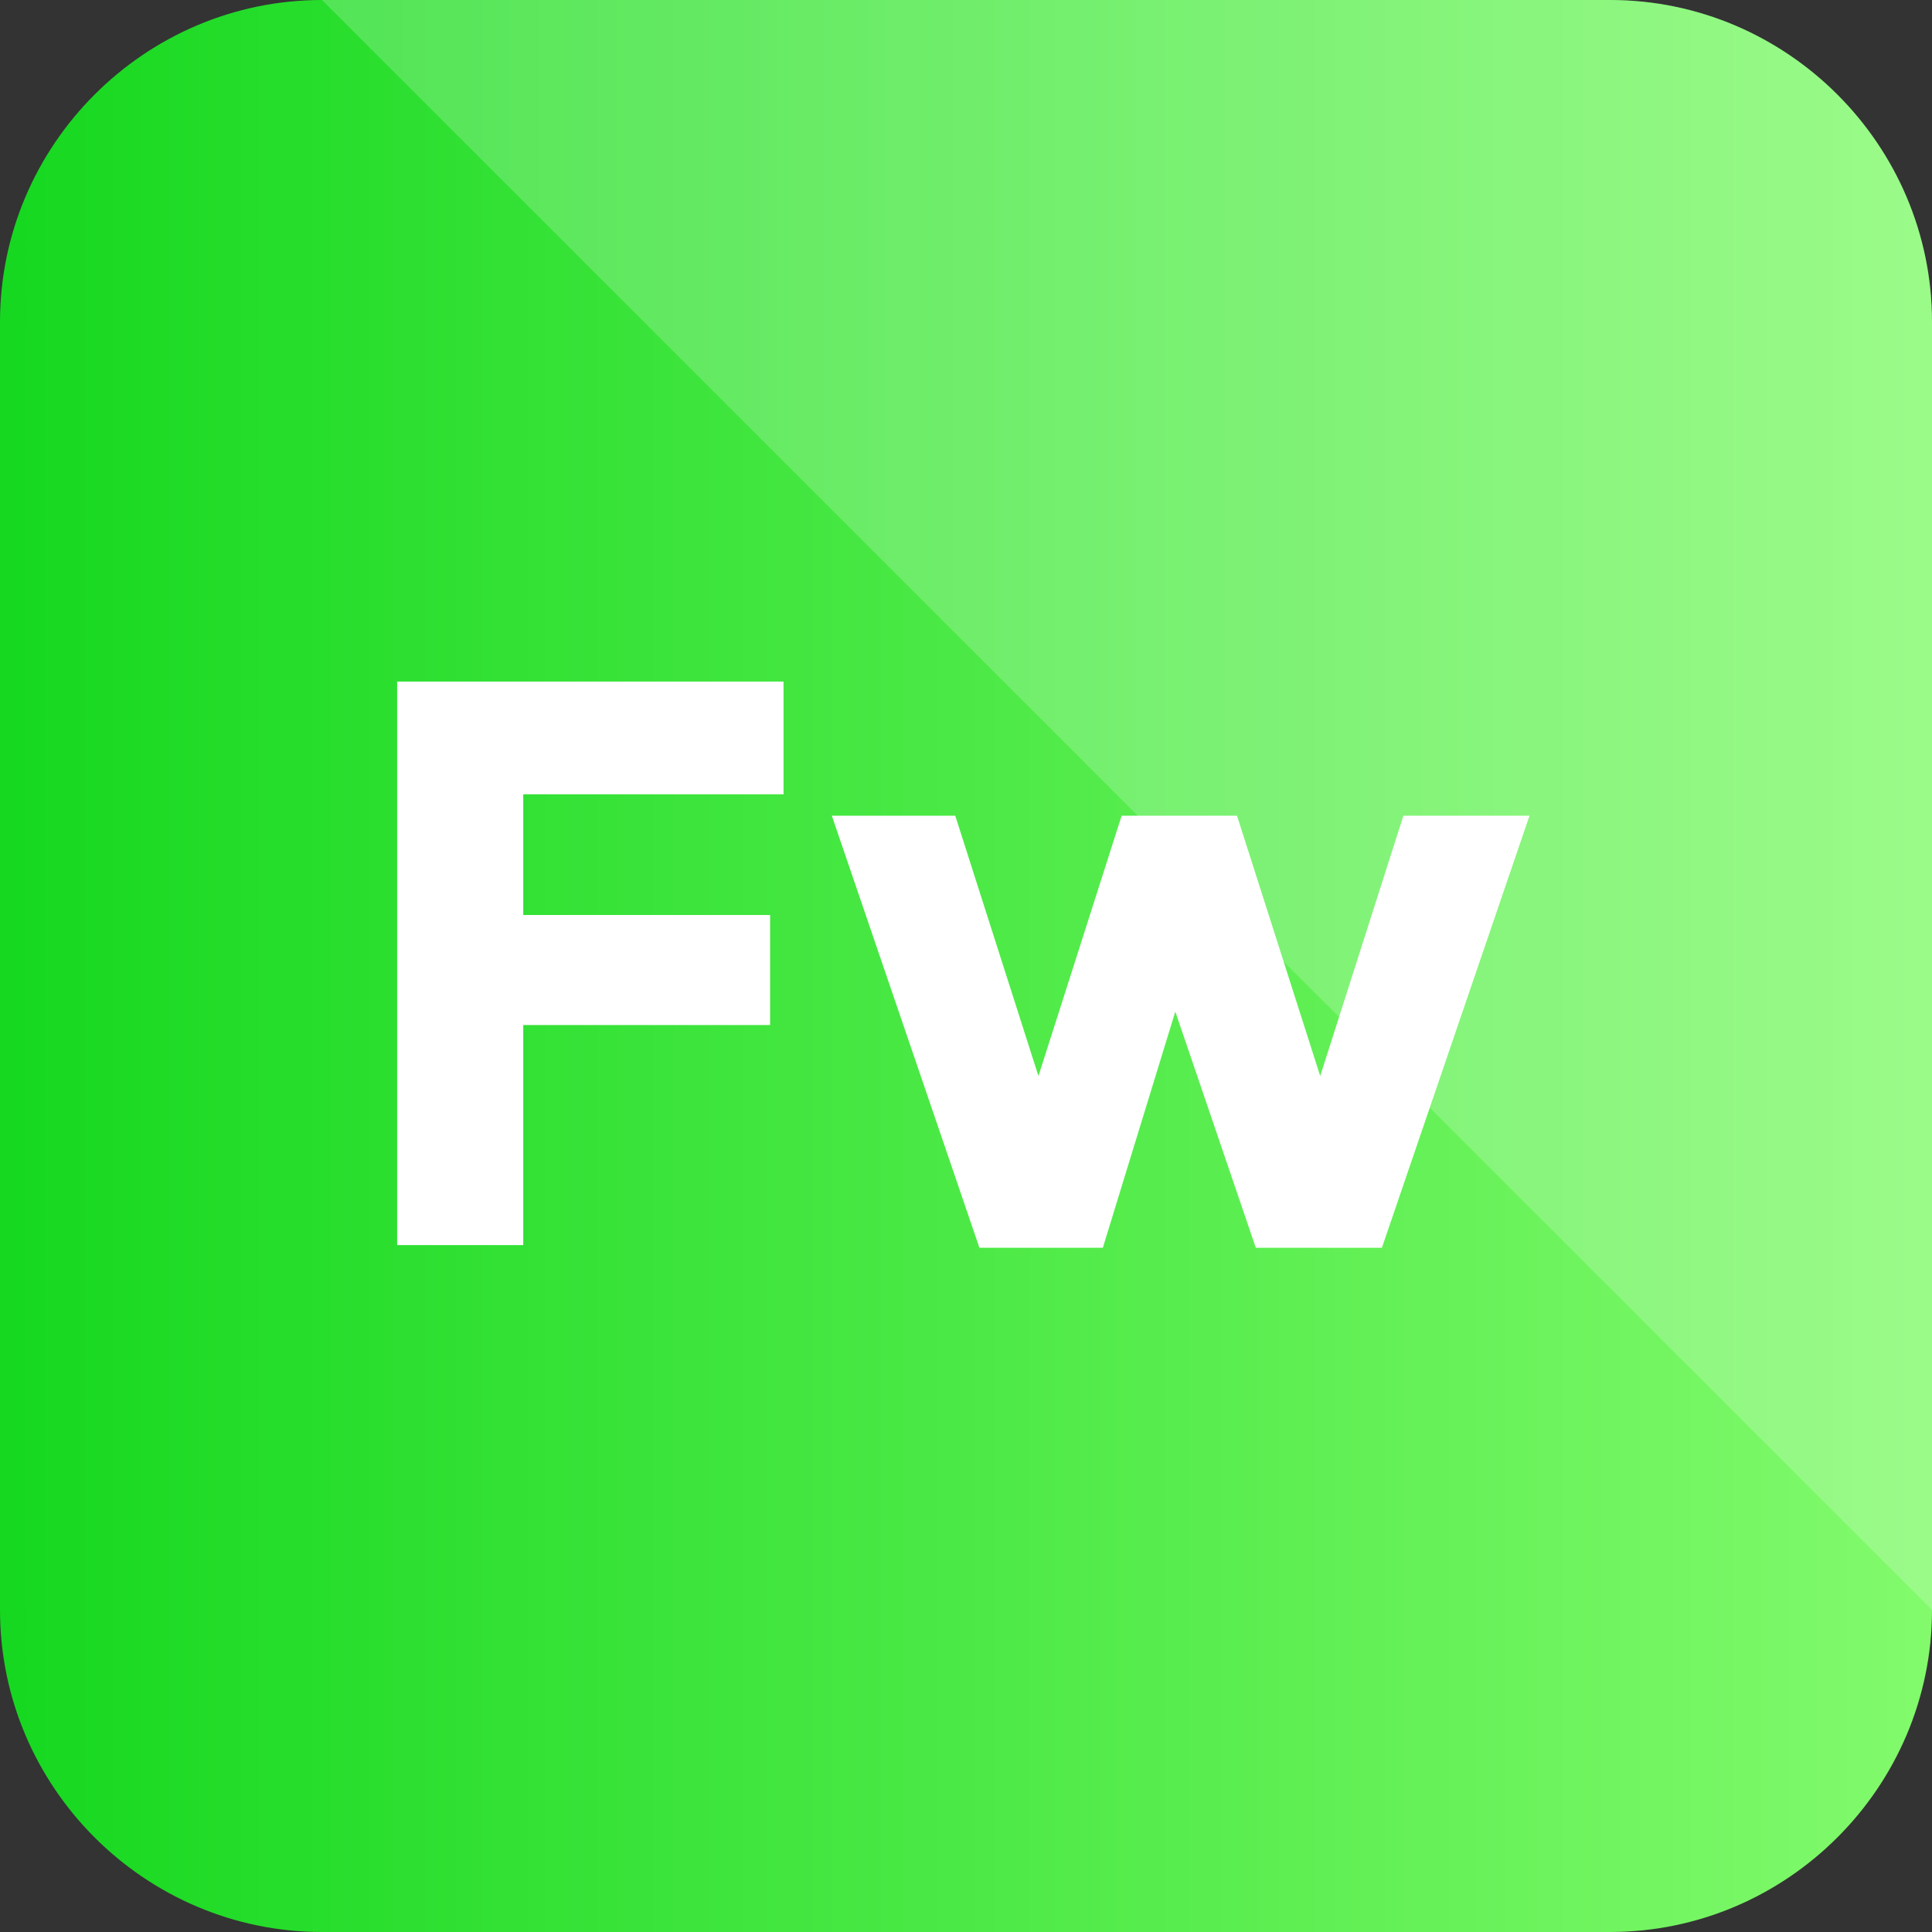
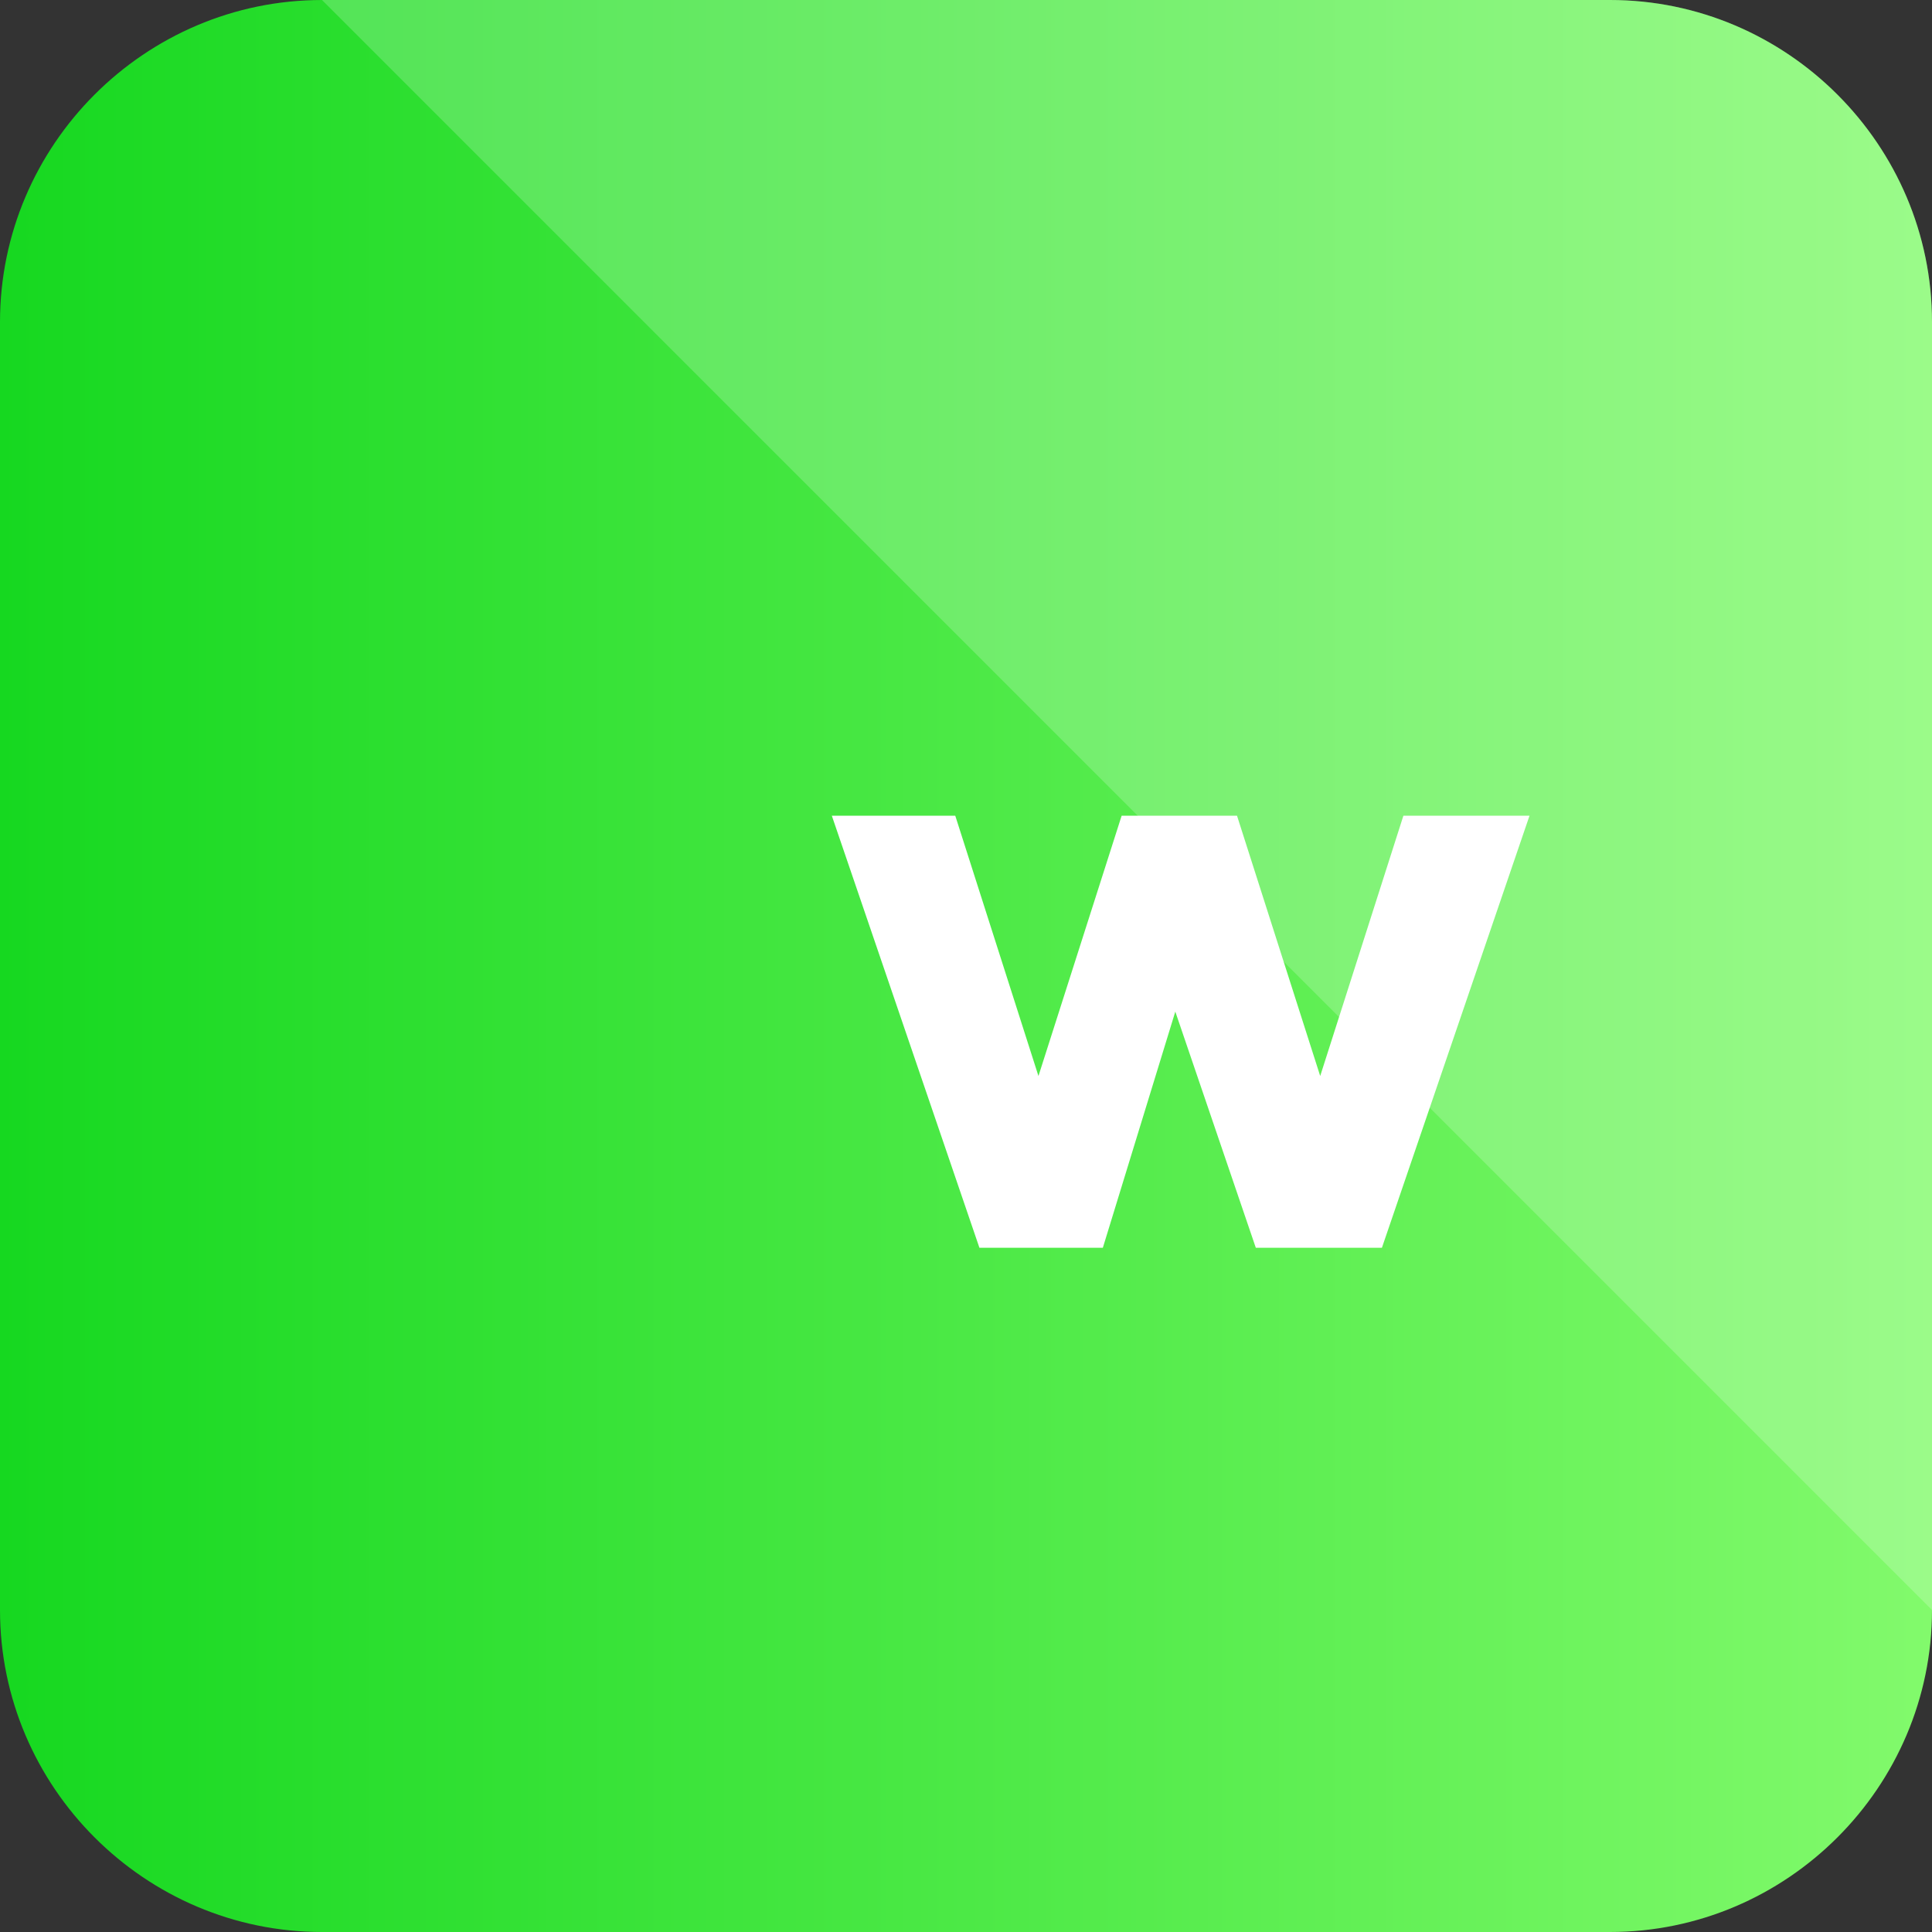
<svg xmlns="http://www.w3.org/2000/svg" enable-background="new 0 0 72 72" id="Layer_1" version="1.1" viewBox="0 0 72 72" xml:space="preserve">
  <rect x="0" y="0" width="72" height="72" fill="#333333" stroke="none" />
  <g>
    <g>
      <linearGradient gradientUnits="userSpaceOnUse" id="SVGID_1_" x1="-1.078661e-009" x2="72" y1="36" y2="36">
        <stop offset="0" style="stop-color:#16D820" />
        <stop offset="1" style="stop-color:#82FA6C" />
      </linearGradient>
      <path d="M12,72h48c6.6,0,12-5.4,12-12V12c0-6.6-5.4-12-12-12L12,0C5.4,0,0,5.4,0,12l0,48    C0,66.6,5.4,72,12,72z" fill="url(#SVGID_1_)" />
    </g>
  </g>
  <g>
    <g opacity="0.2">
      <path d="M60,0H12l60,60V12C72,5.4,66.6,0,60,0z" fill="#FFFFFF" />
    </g>
    <g>
-       <path d="M29.2,25.5v4.1h-9.7v4.5h9.2v4.1h-9.2v8.2h-4.7v-21H29.2z" fill="#FFFFFF" />
      <path d="M41.1,46.5h-4.6l-5.5-16.1h4.6l3.1,9.7l3.1-9.7h4.3l3.1,9.7l3.1-9.7h4.7l-5.5,16.1h-4.7l-3-8.8L41.1,46.5z    " fill="#FFFFFF" />
    </g>
  </g>
</svg>